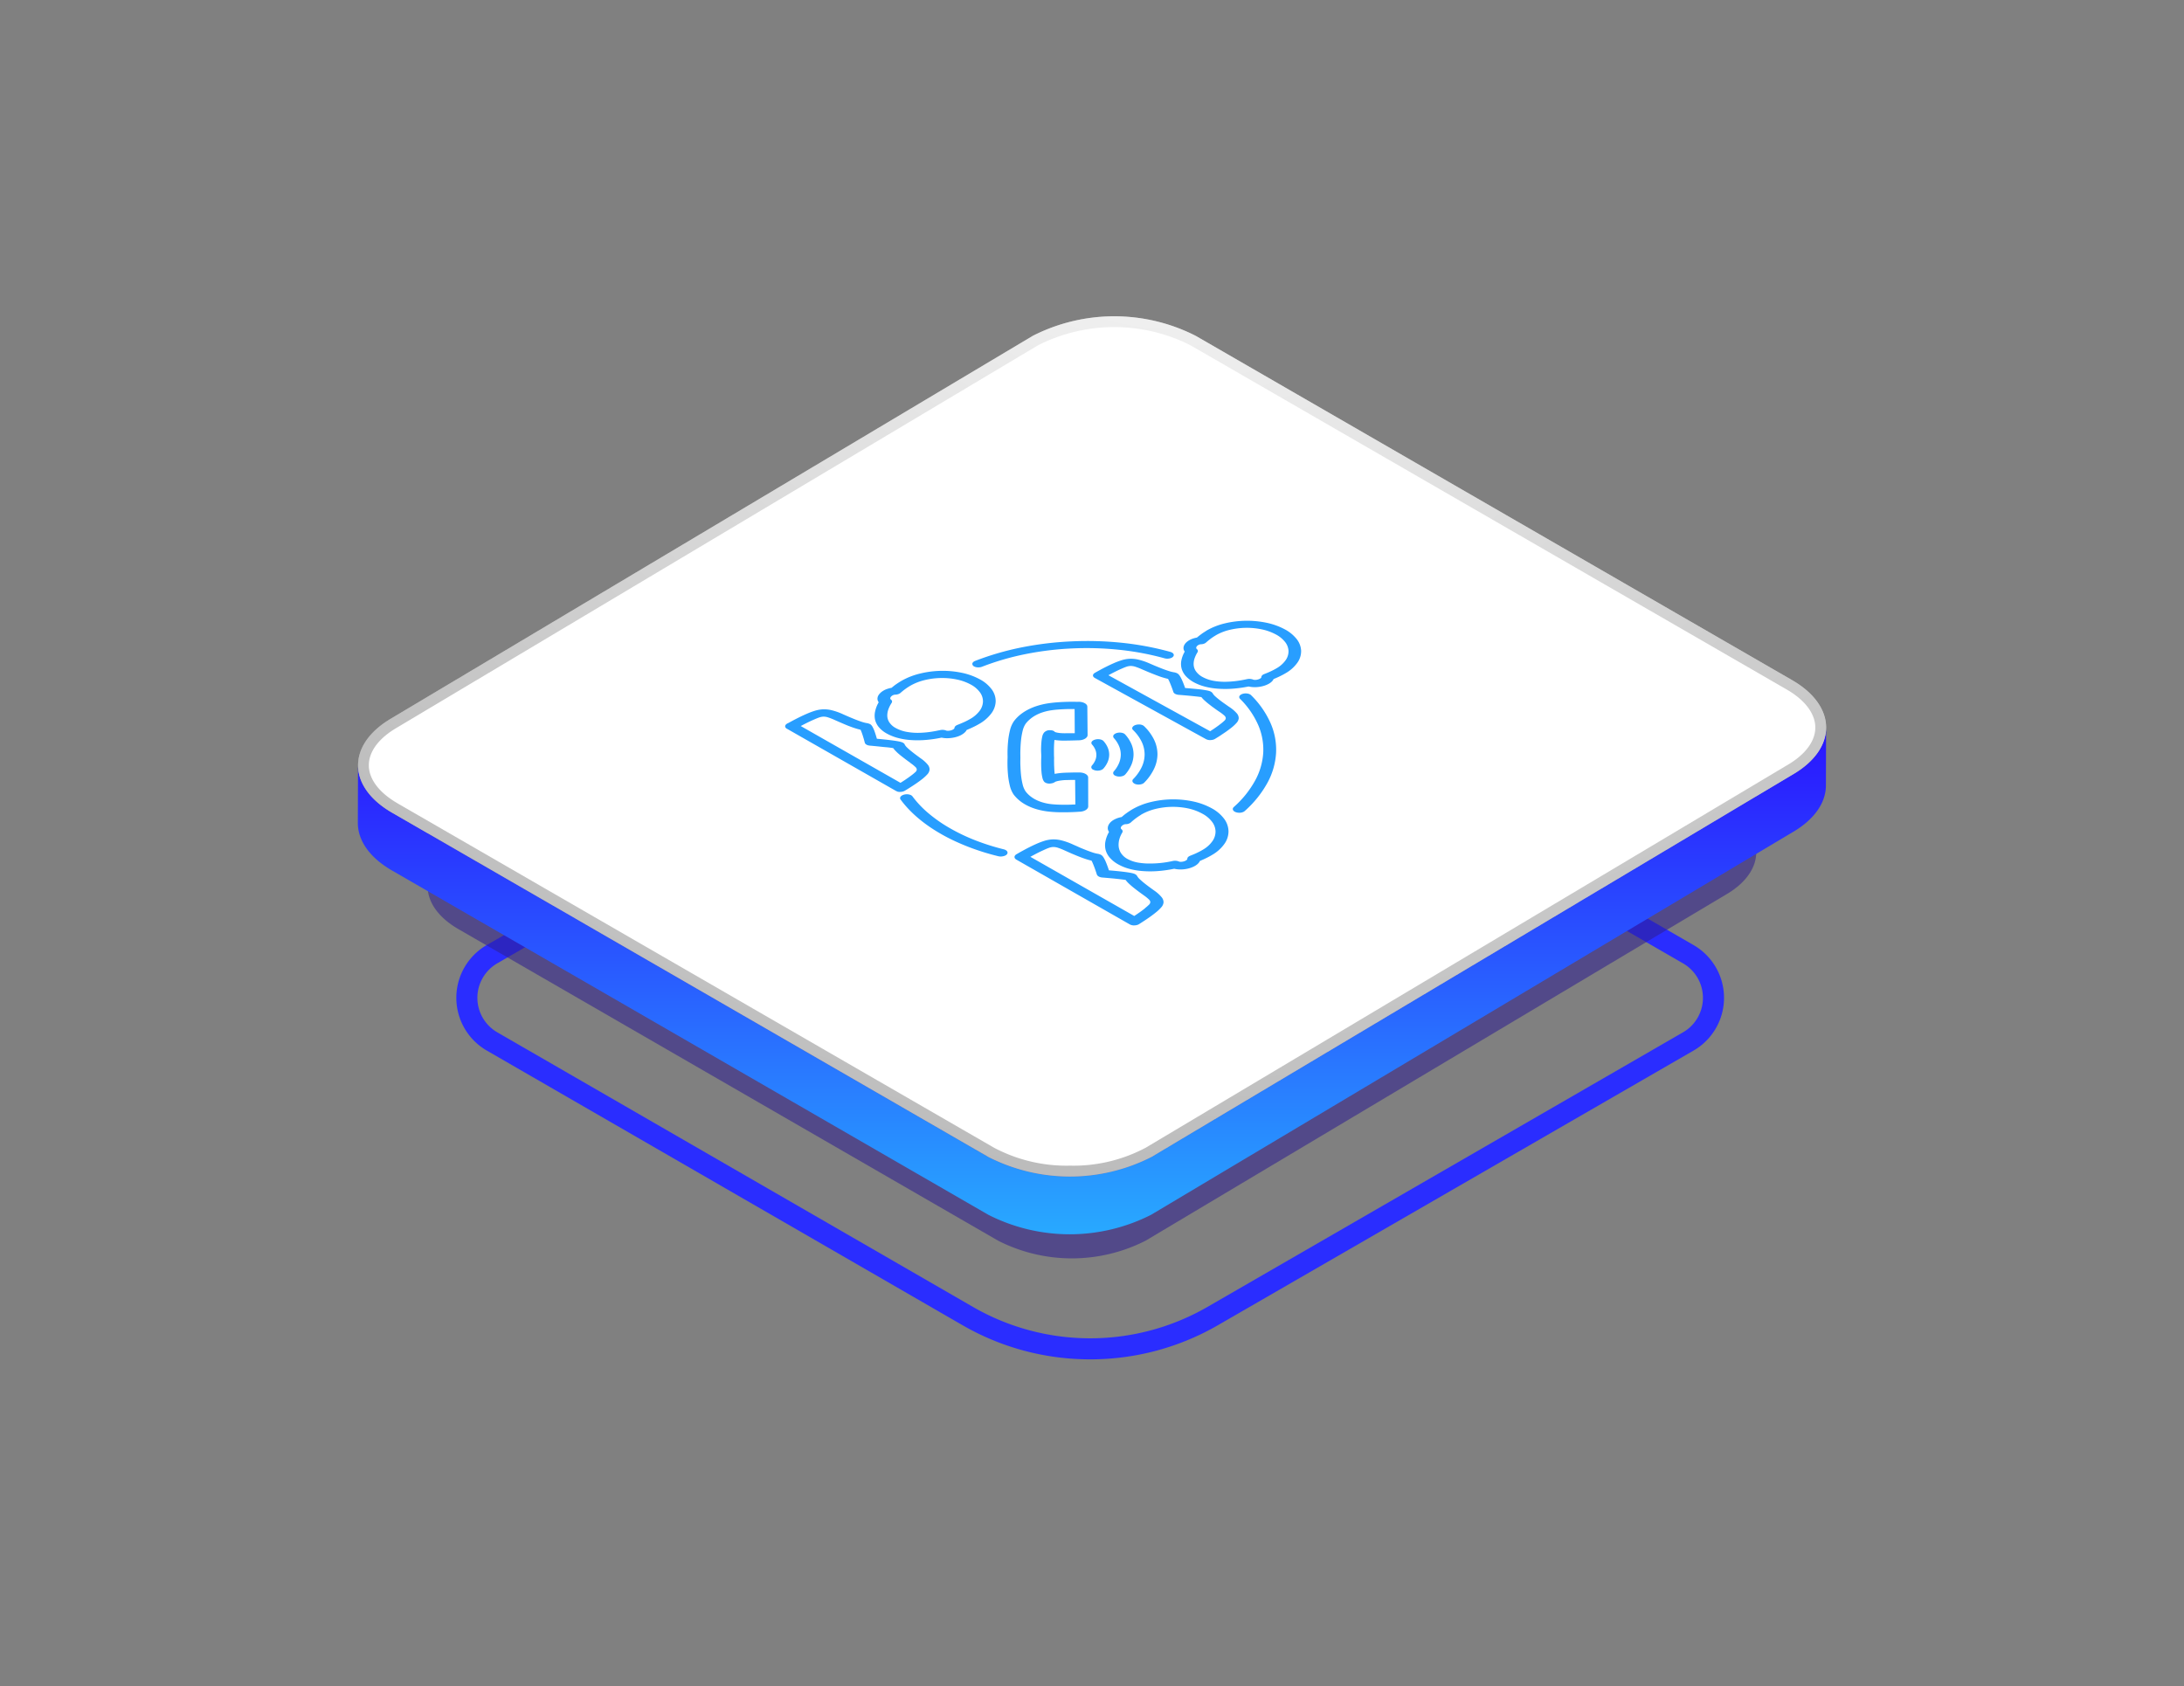
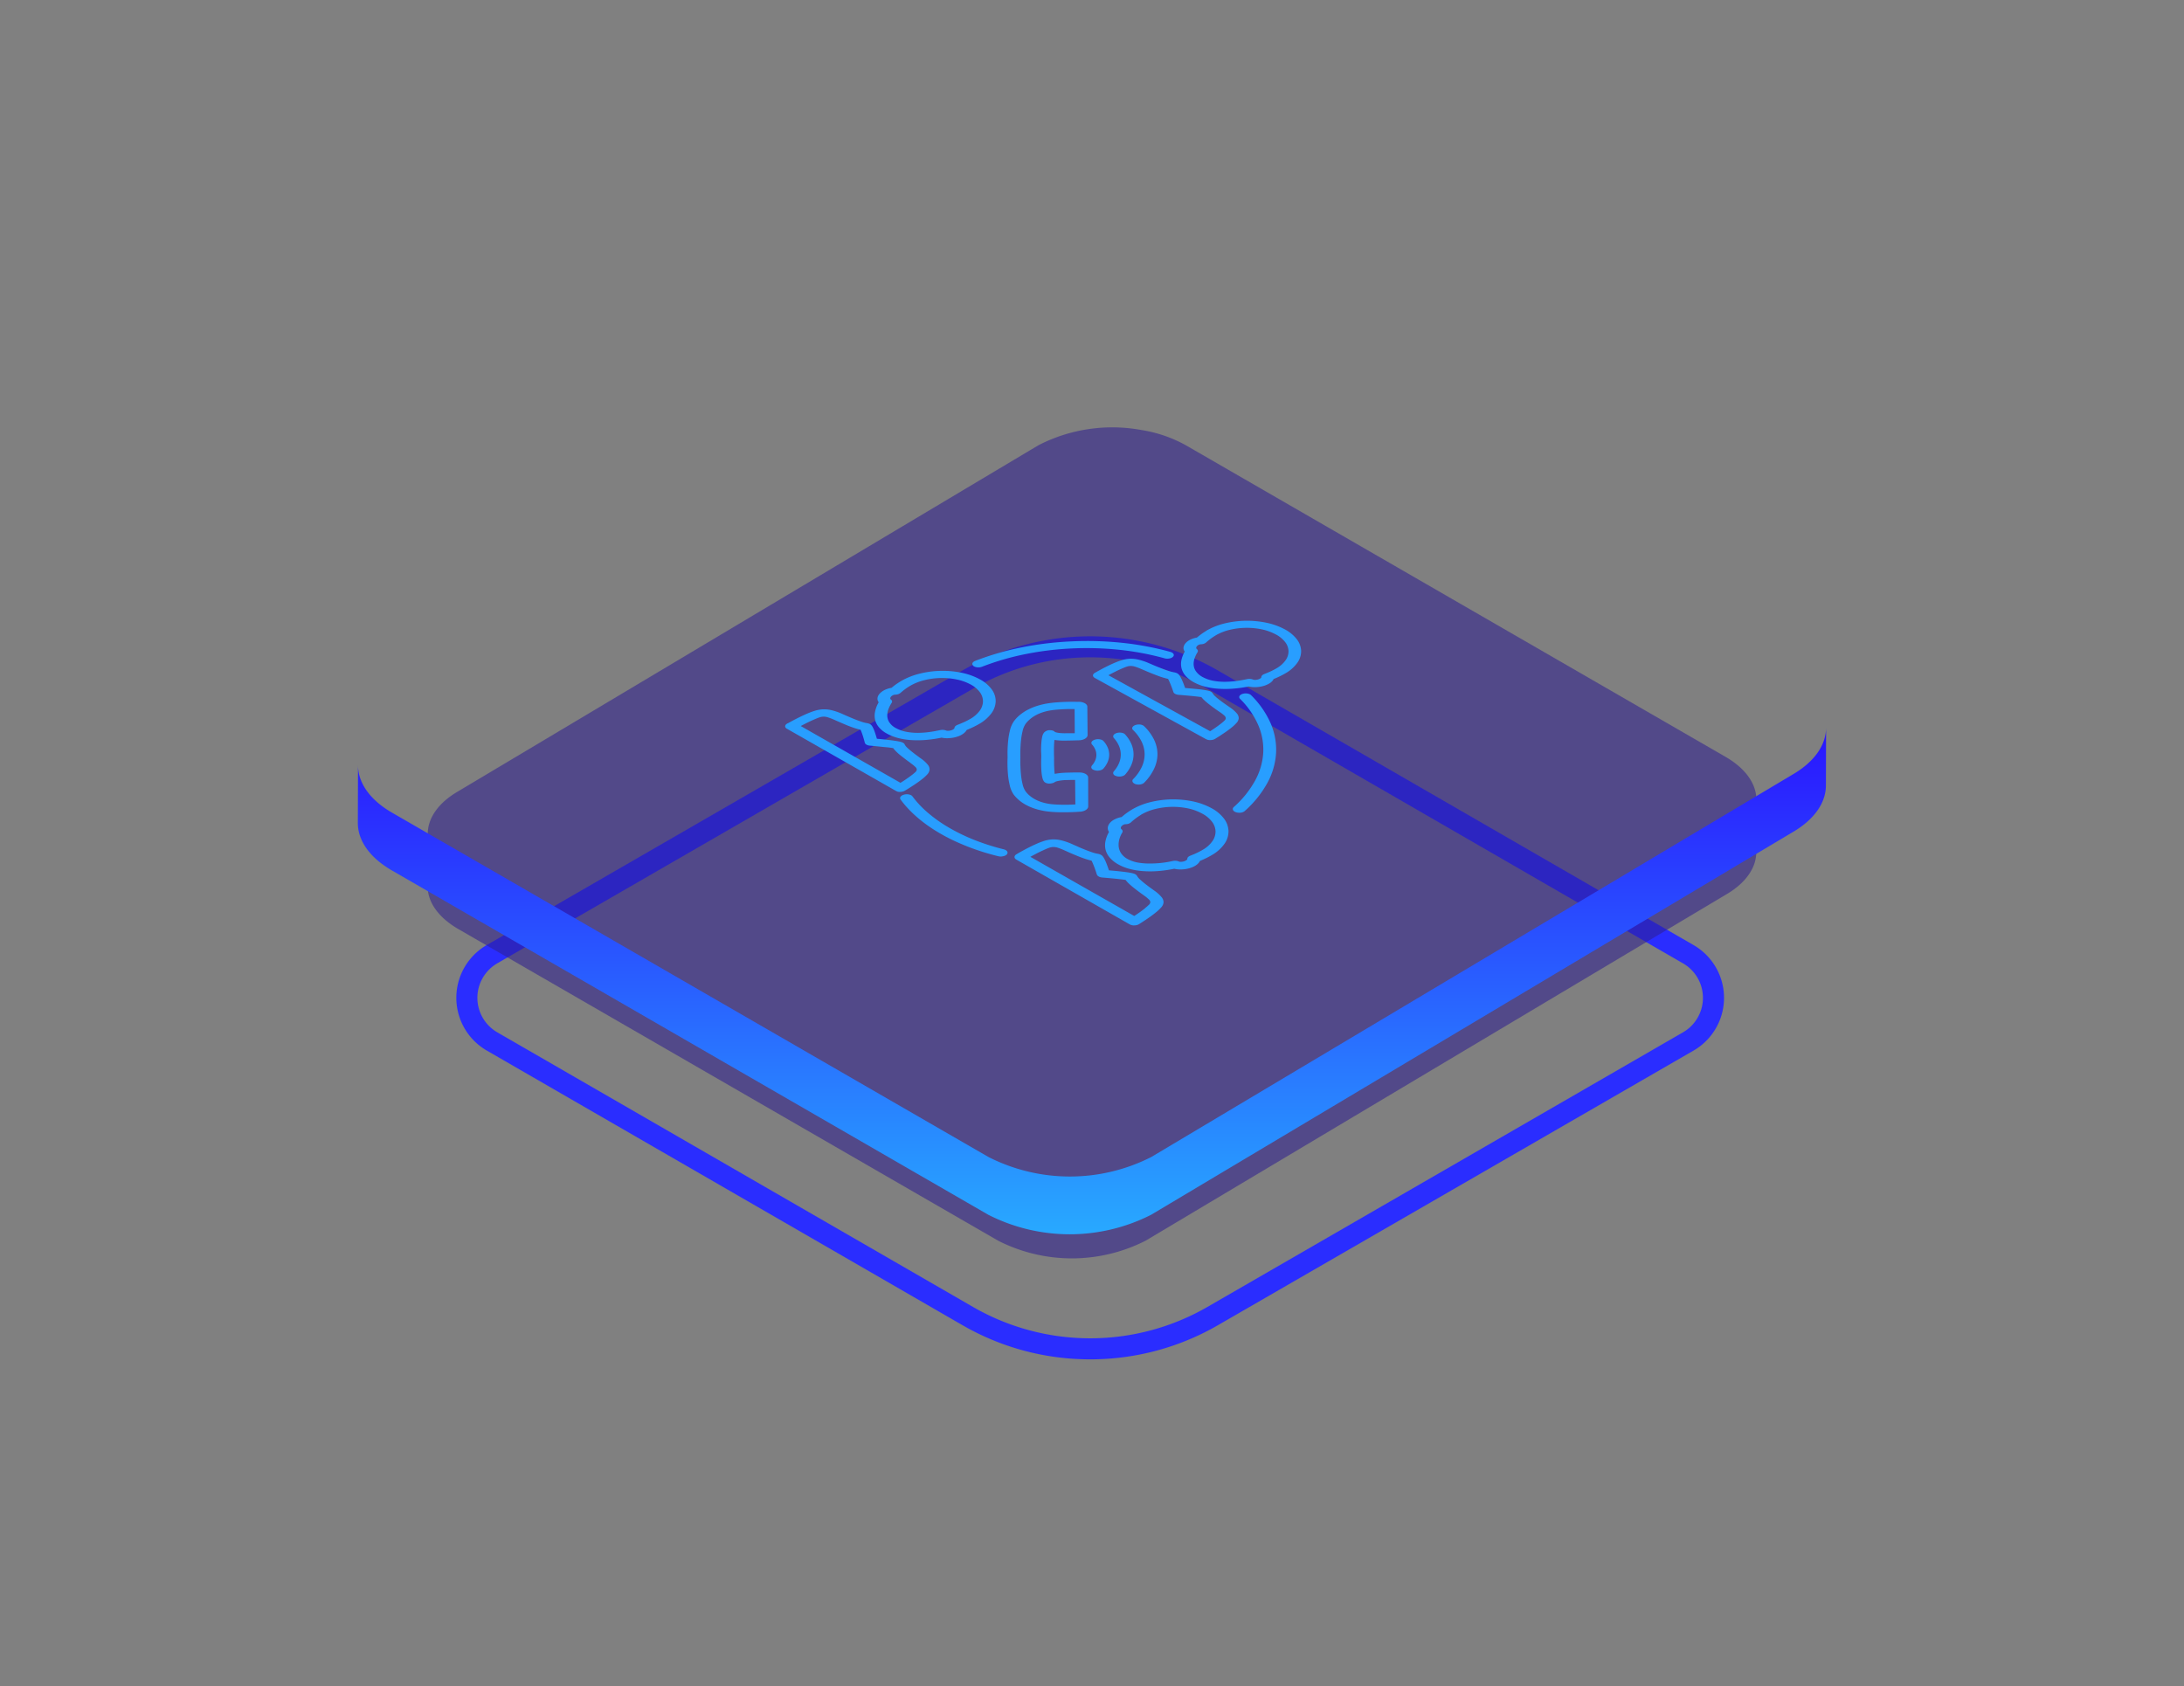
<svg xmlns="http://www.w3.org/2000/svg" width="182.302" height="140.735" viewBox="0 0 182.302 140.735">
  <rect x="0" y="0" width="182.302" height="140.735" fill="#808080" stroke="none" />
  <defs>
    <linearGradient id="linear-gradient" x1="0.5" x2="0.5" y2="1" gradientUnits="objectBoundingBox">
      <stop offset="0" stop-color="#2a14ff" />
      <stop offset="1" stop-color="#28a9ff" />
    </linearGradient>
    <radialGradient id="radial-gradient" cx="0.6" cy="-0.304" r="1.731" gradientTransform="matrix(-0.586, 0, 0, 1, 0.91, 0)" gradientUnits="objectBoundingBox">
      <stop offset="0" stop-color="#fff" />
      <stop offset="0.682" stop-color="#4d4d4d" />
      <stop offset="1" />
    </radialGradient>
  </defs>
  <g id="block5" transform="translate(-578.401 -228.256)">
    <g id="docs" transform="translate(-144.008 -282.917)">
      <path id="Path_75965" data-name="Path 75965" d="M515.543,338.48a21.266,21.266,0,0,1-10.644-2.844h0l-39.718-22.93a5.087,5.087,0,0,1,0-8.813L504.9,280.968a21.36,21.36,0,0,1,21.292,0l39.715,22.93a5.084,5.084,0,0,1,0,8.809l-39.711,22.93A21.28,21.28,0,0,1,515.543,338.48Zm-9.765-4.366a19.586,19.586,0,0,0,19.537,0l39.711-22.93a3.323,3.323,0,0,0,0-5.761L525.312,282.49a19.579,19.579,0,0,0-19.534,0l-39.718,22.93a3.326,3.326,0,0,0,0,5.765Z" transform="translate(297.864 286.163)" fill="#2a2dff" />
      <g id="Group_56976" data-name="Group 56976" transform="translate(752.28 537.574)">
        <path id="Path_61969" data-name="Path 61969" d="M526.89,279.719l0,.013c0-1.287.84-2.572,2.529-3.553l48.442-28.891a13.455,13.455,0,0,1,8.627-1.269,11.21,11.21,0,0,1,3.685,1.269L635.227,273.3c1.7.984,2.561,2.275,2.569,3.565,0,.091-.013.183-.02.273.007-.082.02-.164.021-.248l-.013,4.364c0,1.282-.846,2.562-2.529,3.54l-48.443,28.89a13.565,13.565,0,0,1-12.311,0l-45.052-26.01c-1.717-.992-2.574-2.292-2.57-3.591Z" transform="translate(-521.057 -236.52)" fill="#2f1f91" opacity="0.56" style="mix-blend-mode: multiply;isolation: isolate" />
        <g id="Group_51719" data-name="Group 51719" transform="translate(0 0)">
          <g id="Group_51718" data-name="Group 51718">
            <path id="Path_61970" data-name="Path 61970" d="M519.179,282.129c0,1.435.943,2.872,2.841,3.968L571.8,314.837a14.991,14.991,0,0,0,13.6,0l53.526-31.923c1.86-1.081,2.791-2.5,2.795-3.912l-.014,4.822c0,1.417-.934,2.831-2.795,3.912l-53.526,31.923a14.991,14.991,0,0,1-13.6,0l-49.781-28.741c-1.9-1.1-2.844-2.533-2.84-3.967Z" transform="translate(-519.166 -244.661)" fill="url(#linear-gradient)" />
            <g id="Group_51717" data-name="Group 51717" transform="translate(0.014)">
-               <path id="Path_61971" data-name="Path 61971" d="M638.872,263.873c3.768,2.175,3.789,5.7.045,7.88L585.39,303.676a14.991,14.991,0,0,1-13.6,0l-49.781-28.741c-3.77-2.177-3.789-5.7-.045-7.88l53.526-31.923a14.987,14.987,0,0,1,13.6,0Z" transform="translate(-519.166 -233.5)" fill="#fff" />
-             </g>
+               </g>
          </g>
-           <path id="Path_61972" data-name="Path 61972" d="M521.961,267.055l53.526-31.923a14.987,14.987,0,0,1,13.6,0l49.781,28.741c3.768,2.175,3.789,5.7.045,7.88L585.39,303.676a14.991,14.991,0,0,1-13.6,0l-49.781-28.741C518.236,272.759,518.216,269.232,521.961,267.055Zm.5,7.1,49.782,28.742A12.93,12.93,0,0,0,578.6,304.4h0a12.831,12.831,0,0,0,6.337-1.509l53.526-31.923c1.514-.88,2.346-2,2.345-3.142s-.849-2.284-2.386-3.171l-49.782-28.741a14.1,14.1,0,0,0-12.7,0l-53.526,31.923c-1.515.88-2.347,2-2.346,3.143S520.921,273.263,522.458,274.15Z" transform="translate(-519.152 -233.5)" opacity="0.34" fill="url(#radial-gradient)" style="mix-blend-mode: screen;isolation: isolate" />
        </g>
      </g>
    </g>
    <g id="Group_84244" data-name="Group 84244" transform="translate(642.474 273.065)">
-       <path id="Path_138904" data-name="Path 138904" d="M.369,5.43a.608.608,0,0,0,.146.056.848.848,0,0,0,.17.024A.922.922,0,0,0,.863,5.5a.8.8,0,0,0,.17-.045A22.011,22.011,0,0,1,4.668,4.4a25.749,25.749,0,0,1,3.885-.472,26.2,26.2,0,0,1,3.934.114,23.18,23.18,0,0,1,3.782.711.852.852,0,0,0,.2.03.921.921,0,0,0,.2-.016.729.729,0,0,0,.178-.057.425.425,0,0,0,.131-.094.215.215,0,0,0,.058-.115.178.178,0,0,0-.024-.113.3.3,0,0,0-.1-.1.573.573,0,0,0-.163-.072,24.828,24.828,0,0,0-4.045-.759A28.048,28.048,0,0,0,8.5,3.339a27.568,27.568,0,0,0-4.154.5A23.569,23.569,0,0,0,.461,4.967a.522.522,0,0,0-.15.086.27.27,0,0,0-.08.107.173.173,0,0,0,0,.115A.238.238,0,0,0,.3,5.384L.319,5.4l.016.012.017.011.018.01" transform="translate(16.868 5.39)" fill="#289eff" />
+       <path id="Path_138904" data-name="Path 138904" d="M.369,5.43a.608.608,0,0,0,.146.056.848.848,0,0,0,.17.024A.922.922,0,0,0,.863,5.5a.8.8,0,0,0,.17-.045A22.011,22.011,0,0,1,4.668,4.4a25.749,25.749,0,0,1,3.885-.472,26.2,26.2,0,0,1,3.934.114,23.18,23.18,0,0,1,3.782.711.852.852,0,0,0,.2.03.921.921,0,0,0,.2-.016.729.729,0,0,0,.178-.057.425.425,0,0,0,.131-.094.215.215,0,0,0,.058-.115.178.178,0,0,0-.024-.113.3.3,0,0,0-.1-.1.573.573,0,0,0-.163-.072,24.828,24.828,0,0,0-4.045-.759A28.048,28.048,0,0,0,8.5,3.339a27.568,27.568,0,0,0-4.154.5A23.569,23.569,0,0,0,.461,4.967a.522.522,0,0,0-.15.086.27.27,0,0,0-.08.107.173.173,0,0,0,0,.115A.238.238,0,0,0,.3,5.384L.319,5.4" transform="translate(16.868 5.39)" fill="#289eff" />
      <path id="Path_138905" data-name="Path 138905" d="M8.241,10l.02.01.021.01.022.009.023.009a.793.793,0,0,0,.2.044.928.928,0,0,0,.207,0,.8.8,0,0,0,.191-.049.5.5,0,0,0,.15-.09,8.821,8.821,0,0,0,1.9-2.364,5.914,5.914,0,0,0,.716-2.49,5.521,5.521,0,0,0-.458-2.478A7.569,7.569,0,0,0,9.606.275a.428.428,0,0,0-.137-.09.736.736,0,0,0-.182-.05.926.926,0,0,0-.2-.007.848.848,0,0,0-.2.039.564.564,0,0,0-.16.08.3.3,0,0,0-.092.1.18.18,0,0,0-.017.116.223.223,0,0,0,.064.114,7.061,7.061,0,0,1,1.514,2.18,5.155,5.155,0,0,1,.424,2.315A5.53,5.53,0,0,1,9.942,7.4,8.255,8.255,0,0,1,8.166,9.607a.273.273,0,0,0-.074.1.186.186,0,0,0-.01.106.225.225,0,0,0,.051.1A.381.381,0,0,0,8.241,10" transform="translate(30.752 12.947)" fill="#289eff" />
      <path id="Path_138906" data-name="Path 138906" d="M4.412,3.435q.52.3,1.081.564t1.162.5q.6.234,1.238.436T9.2,5.3a.863.863,0,0,0,.209.025.912.912,0,0,0,.206-.024A.711.711,0,0,0,9.8,5.239a.413.413,0,0,0,.128-.1.221.221,0,0,0,.05-.123.2.2,0,0,0-.033-.119.335.335,0,0,0-.107-.1.6.6,0,0,0-.173-.071,19.348,19.348,0,0,1-2.431-.773A15.762,15.762,0,0,1,5.11,2.928,11.88,11.88,0,0,1,3.36,1.7,8.422,8.422,0,0,1,2.043.307a.356.356,0,0,0-.119-.1A.646.646,0,0,0,1.751.147a.883.883,0,0,0-.2-.018.894.894,0,0,0-.21.03.668.668,0,0,0-.177.074.381.381,0,0,0-.114.1.209.209,0,0,0-.041.118.2.2,0,0,0,.042.12,8.359,8.359,0,0,0,.654.782,9.79,9.79,0,0,0,.78.74q.421.359.9.694t1.025.646" transform="translate(10.05 21.362)" fill="#289eff" />
      <path id="Path_138910" data-name="Path 138910" d="M.219,2.136A.18.18,0,0,1,.23,2.076.227.227,0,0,1,.26,2.02.317.317,0,0,1,.31,1.967.446.446,0,0,1,.376,1.92l.156-.089c.091-.051.217-.121.364-.2s.314-.166.49-.253.358-.174.535-.251A6.286,6.286,0,0,1,2.629.86,2.666,2.666,0,0,1,3.3.744a2.735,2.735,0,0,1,.735.078,5.5,5.5,0,0,1,.91.313l.092.04c.091.039.229.1.391.167s.351.145.542.219.387.145.564.2a2.932,2.932,0,0,0,.456.115c.022,0,.045.007.069.013l.069.019c.022.007.044.015.064.023a.555.555,0,0,1,.055.026.448.448,0,0,1,.095.065.814.814,0,0,1,.136.169,2.746,2.746,0,0,1,.186.358c.072.161.153.368.247.635.465.038.826.073,1.106.1s.482.061.628.087a2.264,2.264,0,0,1,.3.069.609.609,0,0,1,.118.051.45.45,0,0,1,.048.031.456.456,0,0,1,.044.036.365.365,0,0,1,.036.039.229.229,0,0,1,.025.039,1.073,1.073,0,0,0,.222.256c.107.1.241.208.38.315s.283.212.41.3.239.168.312.218l.075.052a2.894,2.894,0,0,1,.6.512.628.628,0,0,1,.171.421A.661.661,0,0,1,12.2,6.1a3.226,3.226,0,0,1-.45.417c-.13.1-.277.213-.425.317s-.3.2-.431.291-.252.162-.34.216l-.151.093a.585.585,0,0,1-.081.04.737.737,0,0,1-.092.03.86.86,0,0,1-.1.019.931.931,0,0,1-.105.008.911.911,0,0,1-.1,0,.852.852,0,0,1-.1-.016.732.732,0,0,1-.093-.027.578.578,0,0,1-.082-.037L.374,2.346A.415.415,0,0,1,.308,2.3.3.3,0,0,1,.259,2.25a.214.214,0,0,1-.03-.056.175.175,0,0,1-.01-.059M10.884,6.174a3.633,3.633,0,0,0,.313-.269.3.3,0,0,0,.109-.206.335.335,0,0,0-.127-.219,3.24,3.24,0,0,0-.4-.306l-.073-.05c-.152-.1-.3-.21-.446-.315S9.982,4.6,9.856,4.5s-.242-.2-.341-.291a2.134,2.134,0,0,1-.244-.264c-.085-.014-.2-.029-.34-.045s-.3-.033-.47-.05-.355-.034-.539-.05-.37-.031-.548-.045a.833.833,0,0,1-.156-.027.621.621,0,0,1-.131-.051.394.394,0,0,1-.1-.071.233.233,0,0,1-.055-.087c-.034-.1-.072-.212-.112-.319s-.08-.214-.12-.313-.08-.192-.116-.271a2.164,2.164,0,0,0-.1-.194c-.147-.032-.3-.075-.471-.127S5.675,2.18,5.5,2.113s-.365-.141-.552-.218-.376-.158-.565-.239l-.09-.039a5.326,5.326,0,0,0-.546-.21,1.235,1.235,0,0,0-.384-.062A1.138,1.138,0,0,0,3,1.414c-.128.044-.273.107-.456.187-.09.039-.182.081-.274.125S2.089,1.815,2,1.86s-.178.091-.261.134l-.233.124L10,6.792l.212-.138c.074-.049.151-.1.228-.155s.154-.108.228-.163.146-.109.211-.162" transform="translate(26.94 9.437)" fill="#289eff" />
      <path id="Path_138916" data-name="Path 138916" d="M2.545,3.665A.524.524,0,0,1,2.459,3.5a.473.473,0,0,1-.017-.18.557.557,0,0,1,.053-.185.786.786,0,0,1,.123-.183,1.112,1.112,0,0,1,.178-.16,1.5,1.5,0,0,1,.223-.133,1.863,1.863,0,0,1,.257-.1,2.085,2.085,0,0,1,.281-.068q.1-.082.2-.16t.2-.151q.1-.073.208-.141T4.378,1.9a5.673,5.673,0,0,1,1.506-.593,7.983,7.983,0,0,1,3.449-.061,5.713,5.713,0,0,1,1.53.54,3.127,3.127,0,0,1,1.03.838,1.689,1.689,0,0,1,.365.972,1.662,1.662,0,0,1-.308.987,3.052,3.052,0,0,1-.987.882q-.107.064-.224.126t-.242.124q-.126.061-.26.121t-.277.118a.626.626,0,0,1-.107.164,1.01,1.01,0,0,1-.171.152,1.526,1.526,0,0,1-.229.133,2.091,2.091,0,0,1-.28.109,2.555,2.555,0,0,1-.328.079,2.693,2.693,0,0,1-.335.037,2.54,2.54,0,0,1-.328-.006,2.127,2.127,0,0,1-.307-.048,10.757,10.757,0,0,1-1.333.184,8.415,8.415,0,0,1-1.229,0,6.026,6.026,0,0,1-1.086-.175,4.021,4.021,0,0,1-.905-.351,2.6,2.6,0,0,1-.673-.509,1.565,1.565,0,0,1-.356-.608,1.5,1.5,0,0,1-.036-.692,2.362,2.362,0,0,1,.287-.761M5.129,2.308q-.105.062-.21.131t-.208.145q-.1.076-.2.157t-.194.166a.437.437,0,0,1-.084.058.629.629,0,0,1-.1.044.8.8,0,0,1-.12.029.912.912,0,0,1-.13.012.334.334,0,0,0-.066.009.521.521,0,0,0-.083.027.515.515,0,0,0-.088.048.427.427,0,0,0-.081.07.278.278,0,0,0-.05.077.173.173,0,0,0-.014.068.126.126,0,0,0,.012.054.1.1,0,0,0,.03.036A.319.319,0,0,1,3.6,3.5a.211.211,0,0,1,.036.071.171.171,0,0,1,0,.074.2.2,0,0,1-.028.074,2.4,2.4,0,0,0-.223.451,1.493,1.493,0,0,0-.1.544,1.07,1.07,0,0,0,.176.566,1.6,1.6,0,0,0,.595.515,3.057,3.057,0,0,0,.918.31,5.221,5.221,0,0,0,1,.075,7.967,7.967,0,0,0,.962-.076c.3-.041.572-.093.8-.143a.878.878,0,0,1,.132-.019.925.925,0,0,1,.134,0,.85.85,0,0,1,.129.02A.681.681,0,0,1,8.257,6a.264.264,0,0,0,.065.017.632.632,0,0,0,.1.006.872.872,0,0,0,.121-.01.935.935,0,0,0,.136-.031.77.77,0,0,0,.113-.045.488.488,0,0,0,.082-.05.234.234,0,0,0,.05-.05A.077.077,0,0,0,8.937,5.8a.18.18,0,0,1,.015-.076A.246.246,0,0,1,9,5.65a.377.377,0,0,1,.076-.062.558.558,0,0,1,.1-.05q.148-.057.288-.116t.27-.12q.13-.061.248-.123t.223-.124a2.357,2.357,0,0,0,.762-.679,1.282,1.282,0,0,0,.239-.76,1.3,1.3,0,0,0-.28-.749,2.406,2.406,0,0,0-.793-.646A4.4,4.4,0,0,0,8.95,1.8a6.151,6.151,0,0,0-2.66.047,4.369,4.369,0,0,0-1.161.458" transform="translate(32.276 5.921)" fill="#289eff" />
      <path id="Path_138920" data-name="Path 138920" d="M.225,2.251a.194.194,0,0,1,.012-.062.244.244,0,0,1,.032-.06A.334.334,0,0,1,.32,2.073a.46.46,0,0,1,.069-.049L.55,1.93c.094-.054.224-.127.376-.21s.325-.175.506-.267.37-.183.552-.264a6.425,6.425,0,0,1,.73-.283A2.686,2.686,0,0,1,3.4.785a2.725,2.725,0,0,1,.754.083,5.483,5.483,0,0,1,.93.331l.089.04c.093.042.235.1.4.177s.359.153.555.232.4.154.578.214a2.933,2.933,0,0,0,.468.123c.023,0,.047.008.07.013s.048.012.071.02.045.016.066.025a.562.562,0,0,1,.056.027.453.453,0,0,1,.1.069.843.843,0,0,1,.137.178,2.89,2.89,0,0,1,.187.378c.072.17.153.388.246.671.477.04.846.077,1.134.111s.494.064.644.092a2.251,2.251,0,0,1,.306.073.614.614,0,0,1,.121.054.457.457,0,0,1,.049.032.461.461,0,0,1,.044.038.366.366,0,0,1,.036.041.227.227,0,0,1,.025.041,1.094,1.094,0,0,0,.22.265c.106.1.238.214.376.325s.283.22.413.317.247.18.329.239l.085.061a2.955,2.955,0,0,1,.606.541.668.668,0,0,1,.171.444.714.714,0,0,1-.187.41,3.394,3.394,0,0,1-.466.439c-.135.11-.287.225-.44.335s-.307.215-.446.307-.261.171-.351.228l-.157.1a.6.6,0,0,1-.084.042.753.753,0,0,1-.095.032.872.872,0,0,1-.1.02.929.929,0,0,1-.108.008.913.913,0,0,1-.108,0,.845.845,0,0,1-.1-.017.726.726,0,0,1-.095-.028.582.582,0,0,1-.084-.039L.381,2.472a.423.423,0,0,1-.067-.047.3.3,0,0,1-.049-.054.224.224,0,0,1-.03-.059.186.186,0,0,1-.01-.062m10.9,4.27a3.815,3.815,0,0,0,.324-.283.327.327,0,0,0,.114-.217.352.352,0,0,0-.128-.231,3.3,3.3,0,0,0-.4-.324l-.083-.06c-.153-.11-.306-.221-.451-.331s-.285-.218-.413-.323-.244-.208-.344-.306A2.189,2.189,0,0,1,9.5,4.168c-.087-.014-.207-.031-.349-.048s-.306-.035-.482-.054S8.3,4.03,8.114,4.013s-.38-.033-.562-.048a.83.83,0,0,1-.16-.028.62.62,0,0,1-.133-.054.4.4,0,0,1-.1-.076A.243.243,0,0,1,7.1,3.715c-.034-.109-.072-.223-.111-.337s-.08-.225-.12-.33-.079-.2-.116-.286-.07-.154-.1-.205c-.151-.033-.313-.079-.483-.135s-.35-.12-.534-.192S5.267,2.08,5.075,2,4.69,1.831,4.5,1.745l-.089-.039a5.3,5.3,0,0,0-.557-.222,1.227,1.227,0,0,0-.393-.066,1.148,1.148,0,0,0-.365.073c-.132.046-.281.112-.471.2-.092.041-.188.086-.283.132s-.191.094-.284.142-.184.1-.269.142l-.24.131,8.671,4.938.219-.145c.077-.052.156-.107.236-.163s.159-.114.236-.172.151-.115.219-.171" transform="translate(20.384 24.475)" fill="#289eff" />
      <path id="Path_138926" data-name="Path 138926" d="M2.622,3.863a.555.555,0,0,1-.086-.178.513.513,0,0,1-.015-.19.605.605,0,0,1,.056-.2A.841.841,0,0,1,2.7,3.107a1.18,1.18,0,0,1,.185-.169A1.563,1.563,0,0,1,3.12,2.8a1.9,1.9,0,0,1,.265-.108,2.092,2.092,0,0,1,.289-.071q.1-.087.2-.169t.21-.159q.106-.077.216-.149T4.524,2a5.793,5.793,0,0,1,1.552-.624,7.992,7.992,0,0,1,3.542-.062,5.711,5.711,0,0,1,1.565.57,3.185,3.185,0,0,1,1.048.885A1.8,1.8,0,0,1,12.594,3.8a1.8,1.8,0,0,1-.327,1.041,3.211,3.211,0,0,1-1.023.93q-.111.067-.232.133t-.25.13q-.13.064-.268.127t-.286.124a.67.67,0,0,1-.111.173,1.059,1.059,0,0,1-.177.16,1.577,1.577,0,0,1-.236.14,2.134,2.134,0,0,1-.288.114,2.609,2.609,0,0,1-.338.083,2.713,2.713,0,0,1-.344.038,2.53,2.53,0,0,1-.336-.006,2.107,2.107,0,0,1-.314-.05,10.8,10.8,0,0,1-1.371.194,8.409,8.409,0,0,1-1.262,0,6.008,6.008,0,0,1-1.113-.186,4.021,4.021,0,0,1-.925-.371,2.63,2.63,0,0,1-.685-.538A1.64,1.64,0,0,1,2.347,5.4a1.621,1.621,0,0,1-.029-.731,2.559,2.559,0,0,1,.3-.8m2.667-1.43q-.109.065-.217.138t-.215.153q-.106.08-.209.165t-.2.175a.445.445,0,0,1-.086.061.64.64,0,0,1-.108.047.819.819,0,0,1-.124.031A.926.926,0,0,1,4,3.216a.342.342,0,0,0-.078.012.516.516,0,0,0-.087.032.541.541,0,0,0-.087.051.454.454,0,0,0-.077.069.3.3,0,0,0-.053.083.178.178,0,0,0-.014.072.133.133,0,0,0,.014.056.1.1,0,0,0,.03.037.325.325,0,0,1,.068.067.221.221,0,0,1,.036.074.185.185,0,0,1,0,.078.215.215,0,0,1-.03.078,2.1,2.1,0,0,0-.22.484A1.727,1.727,0,0,0,3.421,5a1.257,1.257,0,0,0,.179.6,1.492,1.492,0,0,0,.559.518,2.917,2.917,0,0,0,.9.308A5.6,5.6,0,0,0,6.1,6.5,8.525,8.525,0,0,0,7.1,6.436c.315-.039.6-.092.83-.144a.9.9,0,0,1,.137-.02.933.933,0,0,1,.138,0,.856.856,0,0,1,.132.021.693.693,0,0,1,.12.041.259.259,0,0,0,.067.018.624.624,0,0,0,.1.006.868.868,0,0,0,.124-.011.939.939,0,0,0,.14-.033.784.784,0,0,0,.116-.047.506.506,0,0,0,.085-.053.248.248,0,0,0,.051-.052.083.083,0,0,0,.017-.046.2.2,0,0,1,.015-.08.261.261,0,0,1,.048-.075A.4.4,0,0,1,9.3,5.9a.584.584,0,0,1,.106-.053q.152-.06.3-.122t.278-.126q.134-.064.256-.129t.23-.131a2.476,2.476,0,0,0,.789-.716,1.39,1.39,0,0,0,.253-.8,1.383,1.383,0,0,0-.279-.791,2.45,2.45,0,0,0-.807-.683A4.4,4.4,0,0,0,9.219,1.9a6.159,6.159,0,0,0-2.732.048,4.464,4.464,0,0,0-1.2.482" transform="translate(25.878 20.772)" fill="#289eff" />
      <path id="Path_138930" data-name="Path 138930" d="M.387,1.947l.021-.012L.43,1.925l.023-.01.023-.009.248-.136c.105-.057.23-.123.366-.193s.285-.145.436-.218.307-.145.458-.21A6.558,6.558,0,0,1,2.709.876,2.719,2.719,0,0,1,3.386.759a2.69,2.69,0,0,1,.736.079,5.27,5.27,0,0,1,.9.318l.1.045c.1.044.239.106.4.175s.345.146.531.22.374.143.545.2a2.8,2.8,0,0,0,.444.114c.022,0,.045.007.068.013s.046.012.068.019.044.015.064.023A.531.531,0,0,1,7.3,1.99a.417.417,0,0,1,.092.066.728.728,0,0,1,.125.169,2.451,2.451,0,0,1,.16.357c.059.16.125.366.2.632.475.044.842.083,1.128.118s.49.066.638.094a2.28,2.28,0,0,1,.3.072.592.592,0,0,1,.117.052.417.417,0,0,1,.047.031.428.428,0,0,1,.042.036.347.347,0,0,1,.034.039A.217.217,0,0,1,10.2,3.7a1.02,1.02,0,0,0,.212.26c.1.1.233.211.368.32s.275.215.4.308.233.171.3.222l.068.049a2.727,2.727,0,0,1,.575.519.614.614,0,0,1,.152.427.708.708,0,0,1-.2.395,3.488,3.488,0,0,1-.471.423c-.135.106-.288.216-.441.321s-.308.206-.446.295-.261.164-.351.219l-.157.094a.628.628,0,0,1-.083.041.766.766,0,0,1-.094.03.872.872,0,0,1-.1.02.925.925,0,0,1-.106.008.908.908,0,0,1-.106,0,.829.829,0,0,1-.1-.016A.7.7,0,0,1,9.538,7.6a.552.552,0,0,1-.081-.038L.374,2.382l-.007,0a.328.328,0,0,1-.112-.1A.187.187,0,0,1,.22,2.166.209.209,0,0,1,.265,2.05a.4.4,0,0,1,.122-.1m10.374,4.32A3.925,3.925,0,0,0,11.088,6a.327.327,0,0,0,.12-.209.322.322,0,0,0-.118-.222,3.049,3.049,0,0,0-.384-.31L10.639,5.2c-.149-.107-.3-.215-.436-.321s-.275-.211-.4-.314-.235-.2-.33-.3a2.013,2.013,0,0,1-.233-.269c-.086-.015-.2-.032-.346-.05S8.59,3.917,8.414,3.9s-.365-.039-.556-.058-.382-.037-.566-.053a.806.806,0,0,1-.155-.028.581.581,0,0,1-.127-.053.36.36,0,0,1-.092-.073.217.217,0,0,1-.049-.089c-.026-.1-.054-.208-.085-.314s-.062-.21-.094-.308-.064-.189-.094-.268a2.012,2.012,0,0,0-.083-.194c-.145-.032-.3-.076-.464-.128s-.335-.114-.512-.182S5.179,2.006,5,1.929s-.368-.159-.553-.24l-.1-.045A5.086,5.086,0,0,0,3.8,1.431a1.206,1.206,0,0,0-.383-.063,1.163,1.163,0,0,0-.359.071c-.13.044-.279.108-.467.189-.092.04-.187.082-.281.127s-.19.09-.282.136-.183.092-.268.136l-.239.126L9.848,6.894l.219-.14c.077-.05.157-.1.237-.157s.16-.11.237-.165.151-.111.22-.164" transform="translate(1.245 13.643)" fill="#289eff" />
      <path id="Path_138936" data-name="Path 138936" d="M2.6,3.73a.516.516,0,0,1-.087-.172A.475.475,0,0,1,2.5,3.372a.581.581,0,0,1,.06-.192A.849.849,0,0,1,2.7,2.99a1.211,1.211,0,0,1,.188-.163,1.6,1.6,0,0,1,.232-.136,1.943,1.943,0,0,1,.265-.1,2.125,2.125,0,0,1,.287-.068q.1-.084.2-.163t.21-.153q.106-.074.215-.143t.219-.133a5.945,5.945,0,0,1,1.541-.6A7.928,7.928,0,0,1,7.8,1.106a7.714,7.714,0,0,1,1.73.161,5.473,5.473,0,0,1,1.513.547,2.947,2.947,0,0,1,1,.85,1.653,1.653,0,0,1,.321.986,1.764,1.764,0,0,1-.356,1,3.292,3.292,0,0,1-1.034.894q-.112.065-.232.129t-.25.126q-.129.062-.267.123t-.283.12a.682.682,0,0,1-.116.165,1.1,1.1,0,0,1-.179.153A1.635,1.635,0,0,1,9.41,6.5a2.193,2.193,0,0,1-.285.109,2.618,2.618,0,0,1-.325.078,2.748,2.748,0,0,1-.33.038,2.582,2.582,0,0,1-.323,0,2.153,2.153,0,0,1-.3-.043,10.845,10.845,0,0,1-1.356.195,8.107,8.107,0,0,1-1.235.005,5.755,5.755,0,0,1-1.087-.183,4,4,0,0,1-.911-.369,2.3,2.3,0,0,1-.632-.506A1.516,1.516,0,0,1,2.3,5.2,1.581,1.581,0,0,1,2.3,4.5,2.508,2.508,0,0,1,2.6,3.73M5.255,2.34q-.108.062-.216.132t-.213.147q-.106.077-.208.159t-.2.169a.469.469,0,0,1-.088.06.663.663,0,0,1-.109.046.833.833,0,0,1-.124.03.925.925,0,0,1-.134.012.348.348,0,0,0-.077.011.536.536,0,0,0-.087.03.555.555,0,0,0-.087.049.451.451,0,0,0-.077.066.3.3,0,0,0-.054.079.178.178,0,0,0-.017.069.123.123,0,0,0,.011.055.091.091,0,0,0,.03.036.316.316,0,0,1,.069.065.209.209,0,0,1,.037.073.174.174,0,0,1,0,.076.208.208,0,0,1-.031.076,2.64,2.64,0,0,0-.242.46,1.606,1.606,0,0,0-.122.553,1.058,1.058,0,0,0,.145.571,1.458,1.458,0,0,0,.56.515,3.006,3.006,0,0,0,.922.322,5.107,5.107,0,0,0,1.009.08A7.8,7.8,0,0,0,6.923,6.2c.3-.042.576-.1.8-.147a.909.909,0,0,1,.131-.019.931.931,0,0,1,.132,0,.845.845,0,0,1,.126.018.679.679,0,0,1,.115.036.268.268,0,0,0,.062.016.625.625,0,0,0,.1.006.866.866,0,0,0,.122-.01.979.979,0,0,0,.141-.032.814.814,0,0,0,.116-.045.522.522,0,0,0,.084-.051.254.254,0,0,0,.052-.05.083.083,0,0,0,.019-.044.19.19,0,0,1,.019-.076.269.269,0,0,1,.05-.071.41.41,0,0,1,.078-.062.594.594,0,0,1,.1-.051q.151-.058.294-.119T9.74,5.38q.134-.062.256-.126c.081-.042.159-.085.232-.127a2.54,2.54,0,0,0,.8-.688,1.361,1.361,0,0,0,.275-.771,1.273,1.273,0,0,0-.246-.76,2.267,2.267,0,0,0-.767-.656A4.217,4.217,0,0,0,9.12,1.829a5.946,5.946,0,0,0-1.335-.124,6.109,6.109,0,0,0-1.342.171,4.575,4.575,0,0,0-1.188.463" transform="translate(6.674 10.083)" fill="#289eff" />
      <path id="Path_138938" data-name="Path 138938" d="M5.819,8.723a2.232,2.232,0,0,1-.335-.786,6.289,6.289,0,0,1-.152-.966c-.028-.32-.036-.621-.037-.855s.005-.4.008-.457S5.3,5.43,5.3,5.194s.013-.537.042-.856a6.309,6.309,0,0,1,.156-.962,2.288,2.288,0,0,1,.336-.786,3.032,3.032,0,0,1,.514-.534,3.818,3.818,0,0,1,.665-.433,4.888,4.888,0,0,1,.8-.324,6.148,6.148,0,0,1,.914-.206c.275-.041.569-.069.854-.088s.563-.029.807-.034.453,0,.6,0,.238,0,.241,0A1.153,1.153,0,0,1,11.506,1a.91.91,0,0,1,.233.085.52.52,0,0,1,.161.129.26.26,0,0,1,.061.158l.022,2.385a.281.281,0,0,1-.062.163.535.535,0,0,1-.159.135.926.926,0,0,1-.233.093,1.213,1.213,0,0,1-.283.037h-.057l-.122.005-.2.006-.293.007-.4.007q-.147,0-.28,0T9.641,4.2q-.119-.008-.224-.019t-.2-.026c-.011.09-.019.193-.026.3s-.012.231-.015.356,0,.253,0,.381,0,.257.008.382-.005.251,0,.379,0,.256.007.38.01.244.017.355.017.214.028.3q.093-.019.2-.035t.225-.03q.119-.013.252-.022t.28-.014l.3-.008.3-.007.262,0h.239a1.173,1.173,0,0,1,.279.029.908.908,0,0,1,.233.087.524.524,0,0,1,.161.131.278.278,0,0,1,.063.163L12.035,9.7a.247.247,0,0,1-.013.084.316.316,0,0,1-.041.082.439.439,0,0,1-.068.076.605.605,0,0,1-.092.068.785.785,0,0,1-.106.054,1,1,0,0,1-.12.041,1.175,1.175,0,0,1-.131.028,1.268,1.268,0,0,1-.137.014c-.047,0-.164.011-.332.02s-.384.017-.628.022-.516.005-.793,0-.56-.024-.827-.052l-.11-.013-.107-.014-.1-.016-.1-.017q-.218-.039-.424-.091t-.4-.119q-.193-.066-.373-.146t-.345-.173q-.149-.084-.285-.178t-.256-.2a2.938,2.938,0,0,1-.227-.215,2.7,2.7,0,0,1-.2-.232m5.122-1.231-.128,0-.163,0-.2.005-.245.007c-.172,0-.316.017-.435.032a2.706,2.706,0,0,0-.287.05,1.439,1.439,0,0,0-.159.046l-.05.02h0a.488.488,0,0,1-.093.06.685.685,0,0,1-.114.045.85.85,0,0,1-.128.027A.927.927,0,0,1,8.8,7.8a.889.889,0,0,1-.135-.012.755.755,0,0,1-.122-.031.569.569,0,0,1-.1-.048.385.385,0,0,1-.08-.063.751.751,0,0,1-.149-.323,3.228,3.228,0,0,1-.08-.509c-.017-.191-.025-.4-.027-.6s0-.416.008-.61S8.1,5.19,8.1,4.982s.009-.415.025-.606A3.233,3.233,0,0,1,8.2,3.867a.771.771,0,0,1,.148-.325.638.638,0,0,1,.19-.14.615.615,0,0,1,.27-.061,1.263,1.263,0,0,1,.142.008.687.687,0,0,1,.121.024.4.4,0,0,1,.1.044.292.292,0,0,1,.074.067.356.356,0,0,0,.051.021,1.148,1.148,0,0,0,.156.041,2.476,2.476,0,0,0,.286.038c.12.01.265.015.441.012l.241,0,.2,0,.163,0,.129,0L10.9,1.575c-.108,0-.242,0-.391,0s-.316.006-.49.013-.355.018-.535.032-.358.034-.526.059a4.4,4.4,0,0,0-.8.194,3.294,3.294,0,0,0-.609.282,2.689,2.689,0,0,0-.439.326,2.343,2.343,0,0,0-.3.326,1.778,1.778,0,0,0-.251.6,5.7,5.7,0,0,0-.135.8c-.029.28-.044.56-.051.808s0,.465,0,.615-.009.361,0,.608.021.528.05.808a5.681,5.681,0,0,0,.135.806,1.741,1.741,0,0,0,.253.6,2.2,2.2,0,0,0,.339.356,2.622,2.622,0,0,0,.429.293,3.216,3.216,0,0,0,.511.224,3.955,3.955,0,0,0,.585.149l.077.013.078.011.078.01.078.009c.17.018.35.03.533.037s.367.01.543.01.346,0,.5-.008.288-.011.4-.016Z" transform="translate(14.727 12.802)" fill="#289eff" />
      <path id="Path_138939" data-name="Path 138939" d="M2.129,2.671l.03.016.033.014.035.013.037.012a.854.854,0,0,0,.205.029.917.917,0,0,0,.2-.018.73.73,0,0,0,.18-.061.433.433,0,0,0,.133-.1,2.053,2.053,0,0,0,.359-.568,1.544,1.544,0,0,0,.119-.589,1.509,1.509,0,0,0-.12-.584A1.946,1.946,0,0,0,2.988.286.415.415,0,0,0,2.855.193.708.708,0,0,0,2.676.139a.908.908,0,0,0-.2-.011.867.867,0,0,0-.2.036A.6.6,0,0,0,2.1.243a.326.326,0,0,0-.1.1.189.189,0,0,0-.025.117A.212.212,0,0,0,2.035.58,1.473,1.473,0,0,1,2.3,1a1.143,1.143,0,0,1,.09.442,1.169,1.169,0,0,1-.091.445,1.555,1.555,0,0,1-.272.429.235.235,0,0,0-.053.1.179.179,0,0,0,0,.1.23.23,0,0,0,.052.089.38.38,0,0,0,.1.076" transform="translate(25.053 16.766)" fill="#289eff" />
      <path id="Path_138940" data-name="Path 138940" d="M3.042,3.714l.03.016.033.014.035.013.038.012a.854.854,0,0,0,.206.029.919.919,0,0,0,.2-.018.729.729,0,0,0,.18-.061.429.429,0,0,0,.132-.1,2.975,2.975,0,0,0,.519-.827,2.244,2.244,0,0,0,.17-.857,2.2,2.2,0,0,0-.177-.849,2.846,2.846,0,0,0-.522-.8A.415.415,0,0,0,3.758.192.711.711,0,0,0,3.579.139a.908.908,0,0,0-.2-.011.857.857,0,0,0-.2.036.6.6,0,0,0-.166.078.325.325,0,0,0-.1.1.188.188,0,0,0-.025.117A.213.213,0,0,0,2.939.58a2.367,2.367,0,0,1,.434.669,1.833,1.833,0,0,1,.146.707,1.869,1.869,0,0,1-.143.713,2.482,2.482,0,0,1-.433.688.236.236,0,0,0-.052.1.18.18,0,0,0,0,.1.232.232,0,0,0,.052.09.381.381,0,0,0,.1.076" transform="translate(25.961 16.216)" fill="#289eff" />
      <path id="Path_138942" data-name="Path 138942" d="M4.221,5.06l.026.013.028.012L4.3,5.1l.031.01a.828.828,0,0,0,.2.035.925.925,0,0,0,.205-.012.76.76,0,0,0,.185-.056.464.464,0,0,0,.14-.1,4.164,4.164,0,0,0,.823-1.171A2.864,2.864,0,0,0,6.158,2.6a2.814,2.814,0,0,0-.284-1.2A4,4,0,0,0,5.041.272.441.441,0,0,0,4.9.183.742.742,0,0,0,4.718.134a.922.922,0,0,0-.2,0,.839.839,0,0,0-.2.042.56.56,0,0,0-.159.083.3.3,0,0,0-.09.107A.182.182,0,0,0,4.05.477a.228.228,0,0,0,.068.114,3.472,3.472,0,0,1,.722.983,2.445,2.445,0,0,1,.245,1.041,2.494,2.494,0,0,1-.234,1.053,3.631,3.631,0,0,1-.717,1.018.252.252,0,0,0-.062.1.181.181,0,0,0,0,.1.226.226,0,0,0,.051.094.38.38,0,0,0,.1.08" transform="translate(26.385 15.536)" fill="#289eff" />
      <path id="Rectangle_25091" data-name="Rectangle 25091" d="M28.8,0,58.194,15.8,29.369,33.324,0,16.527Z" transform="translate(0 0)" fill="none" />
    </g>
  </g>
</svg>